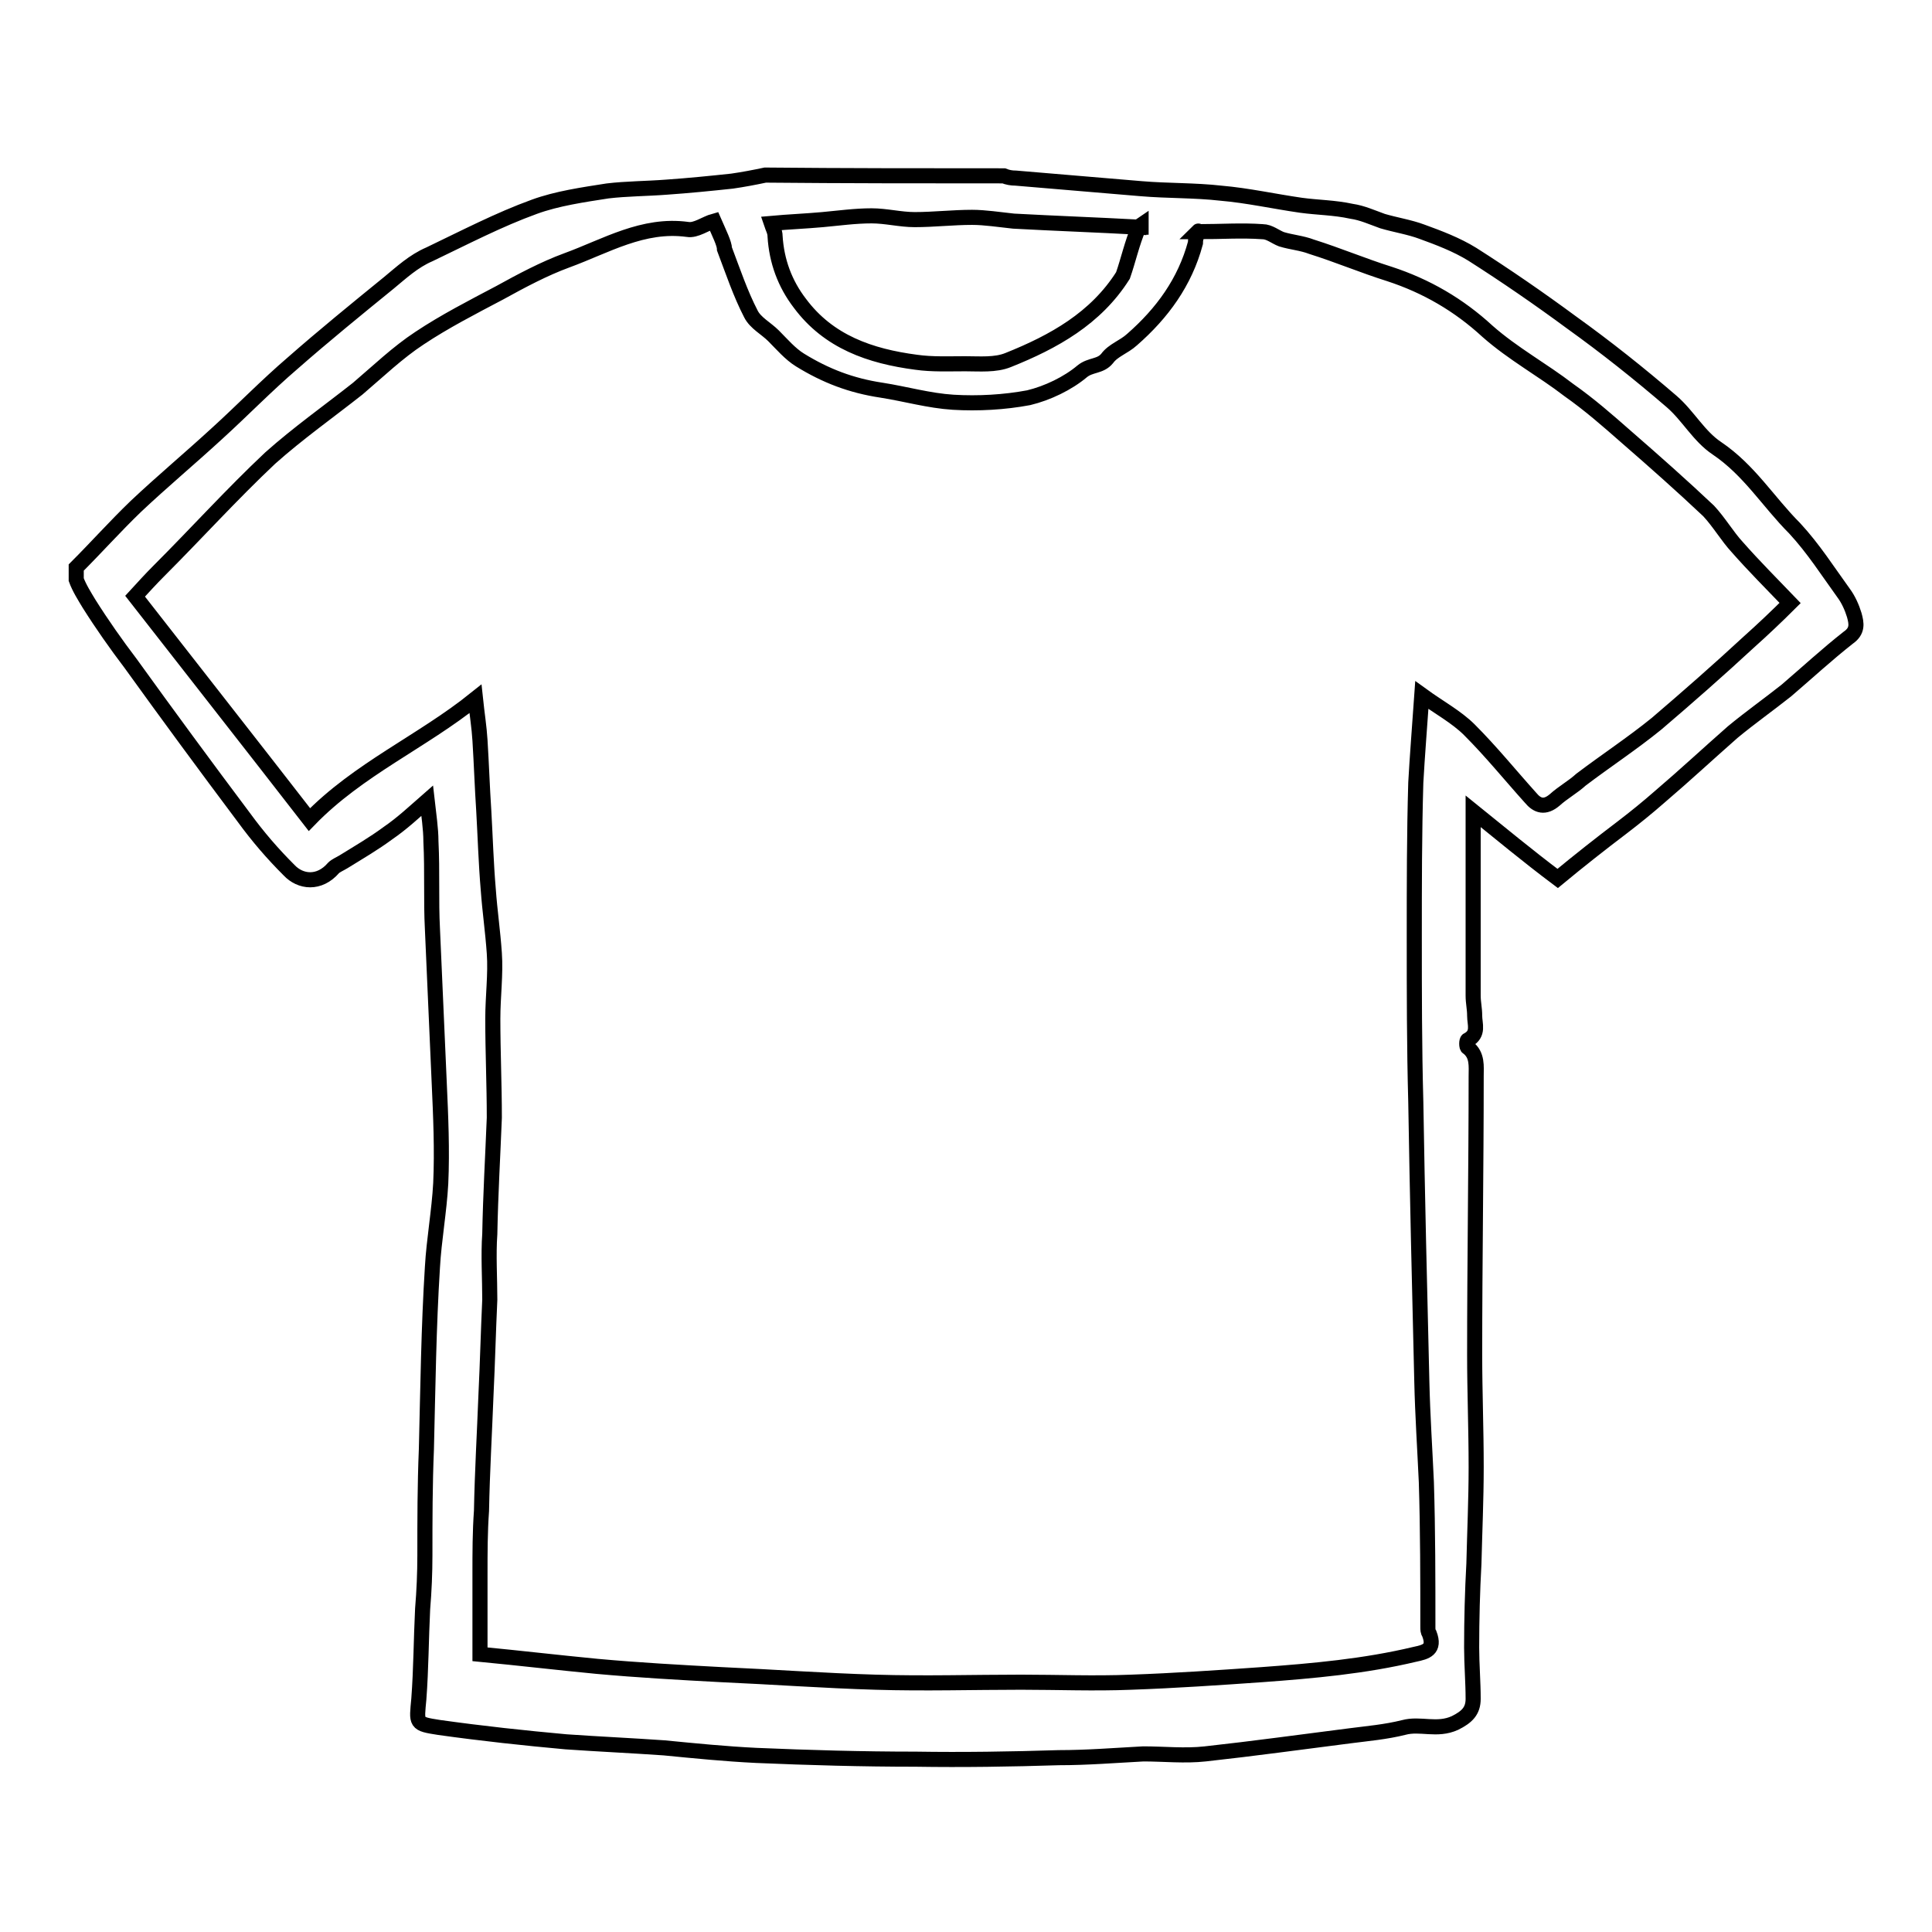
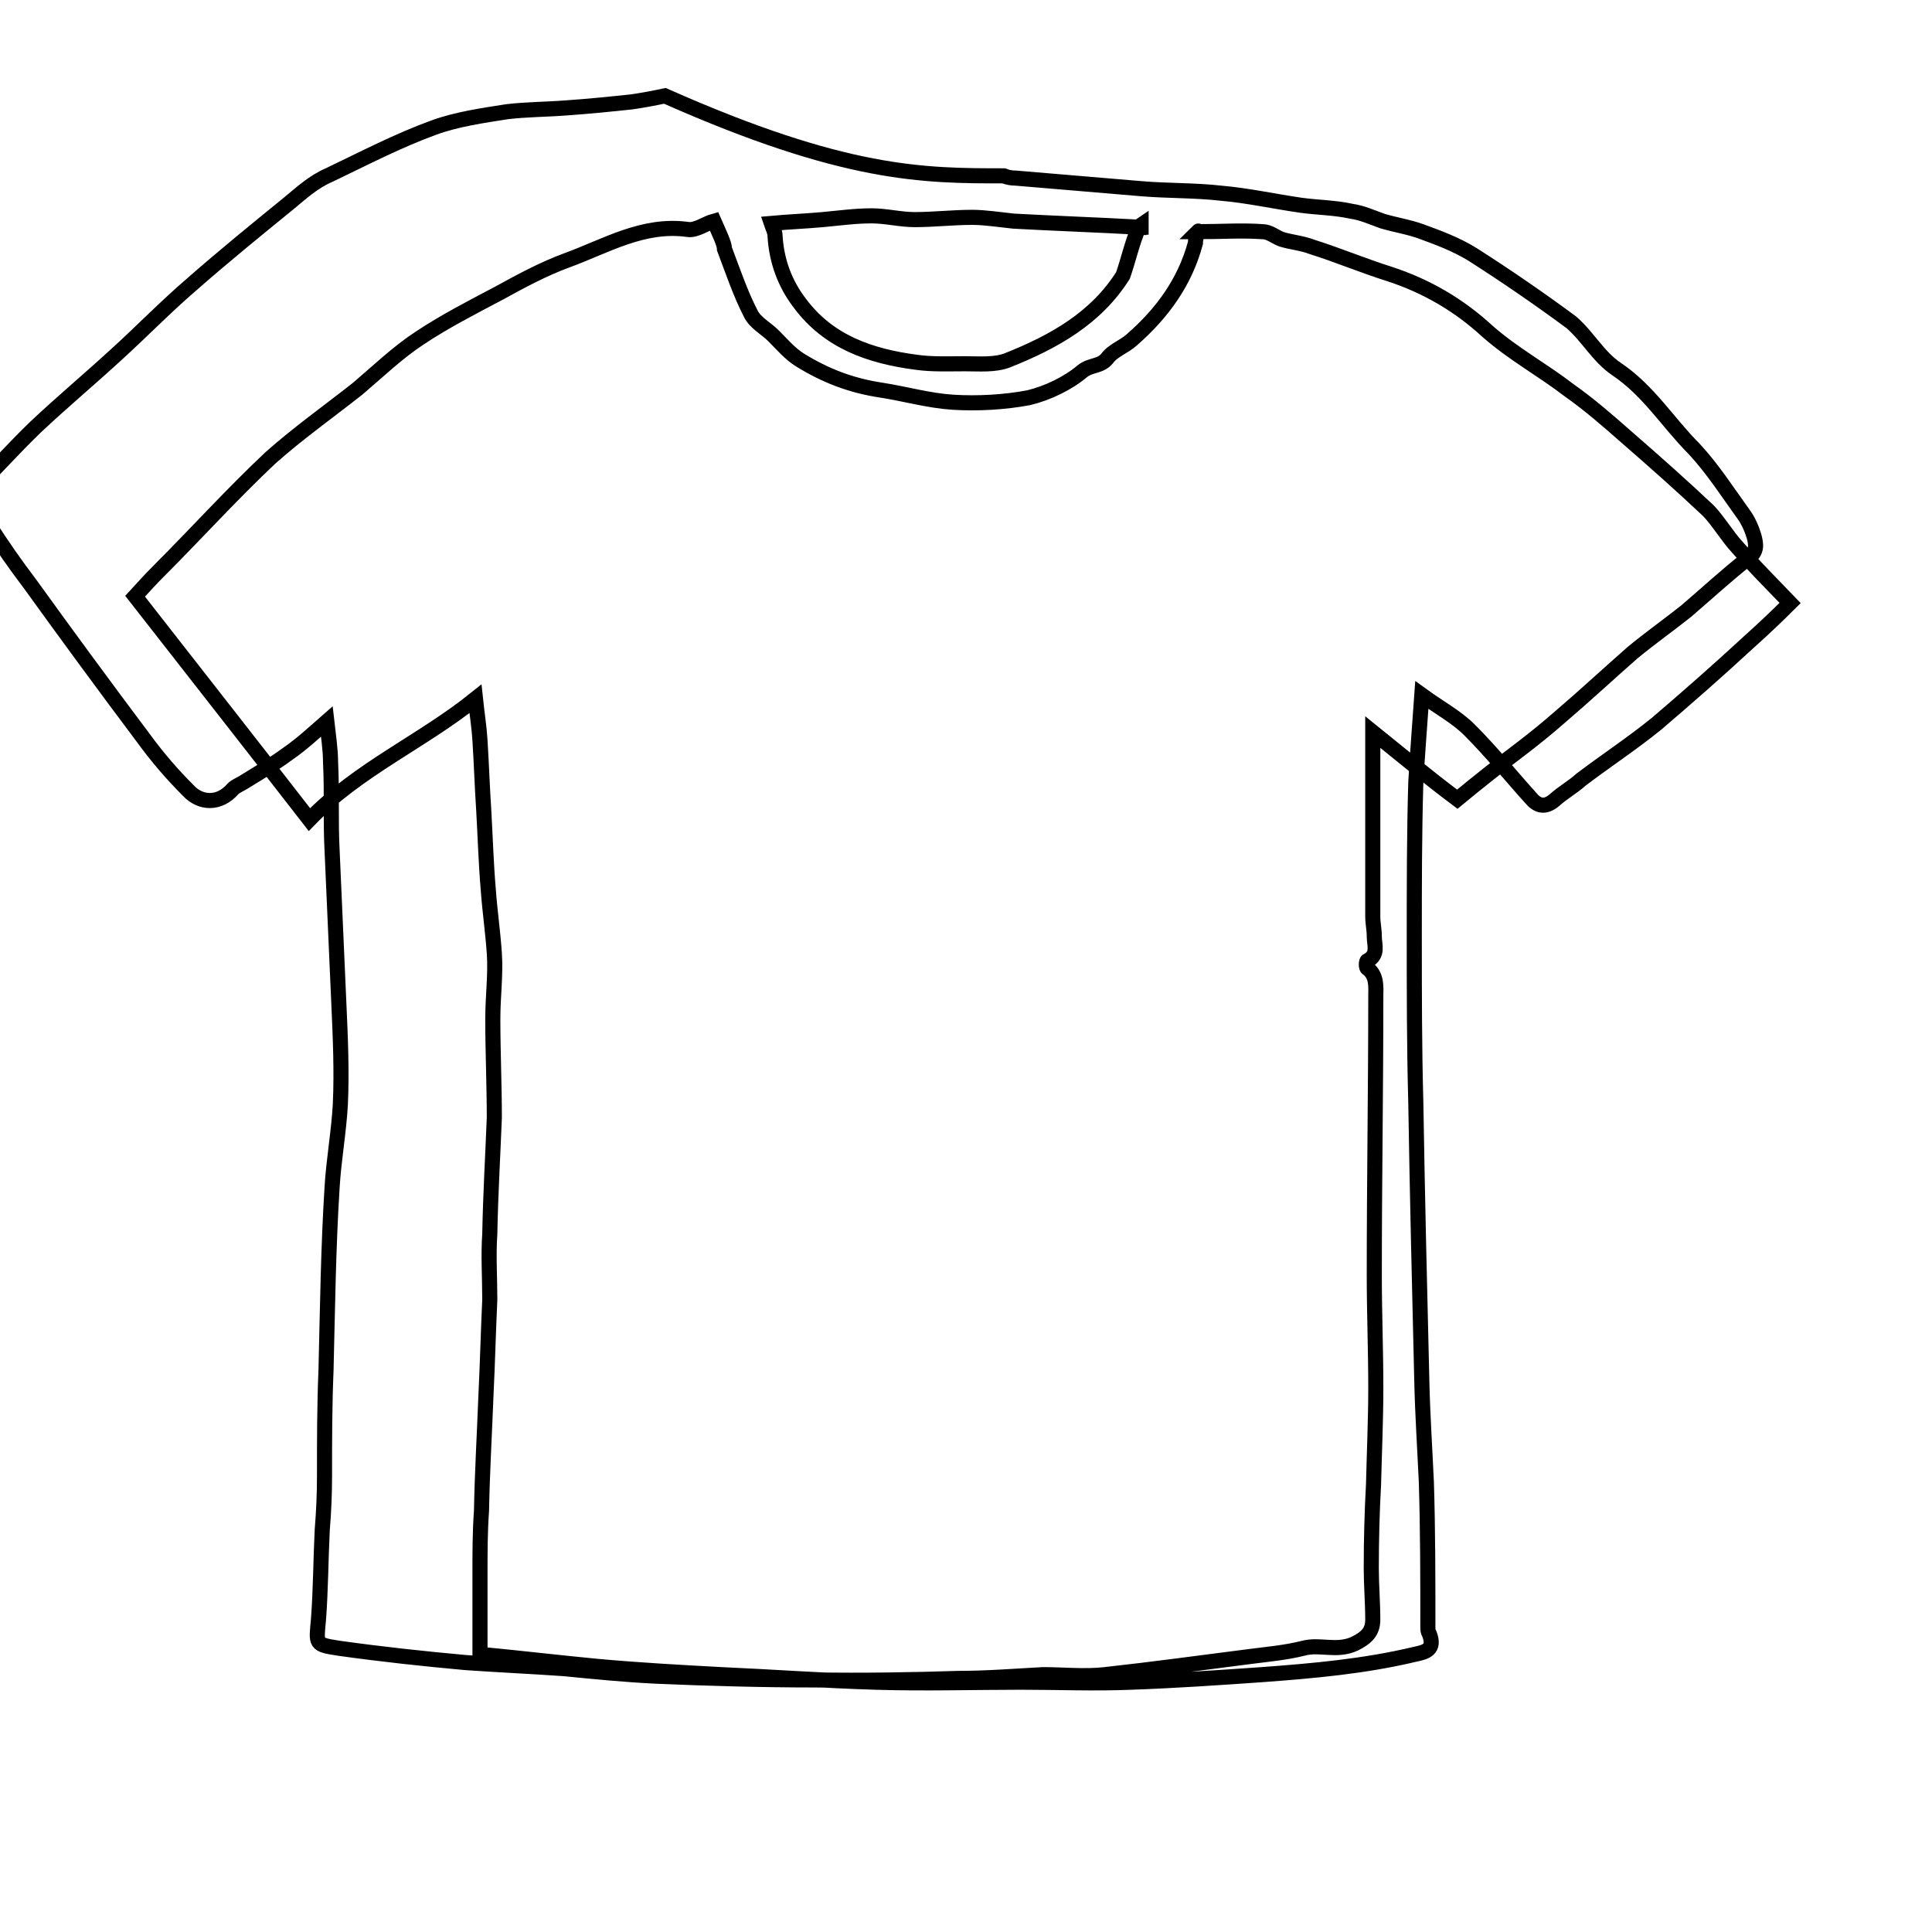
<svg xmlns="http://www.w3.org/2000/svg" version="1.1" x="0px" y="0px" viewBox="0 0 256 256" enable-background="new 0 0 256 256" xml:space="preserve">
  <g>
-     <path stroke-width="2" fill-opacity="0" stroke="#000000" d="M133,23.3c0.5,0.2,1,0.3,1.6,0.3l16.6,1.4c3.5,0.3,7.1,0.2,10.6,0.6c3.5,0.3,7.1,1.1,10.6,1.6 c2.2,0.3,4.4,0.3,6.7,0.8c1.4,0.2,2.7,0.8,4.1,1.3c1.7,0.5,3.6,0.8,5.2,1.4c2.2,0.8,4.6,1.7,6.7,3c4.4,2.8,8.9,5.9,13.1,9 c4.6,3.3,9,6.8,13.3,10.5c2.2,1.9,3.6,4.6,6,6.2c4.3,2.9,6.8,7.1,10.3,10.6c2.5,2.7,4.4,5.7,6.5,8.6c0.6,0.8,1.1,1.9,1.4,2.9 c0.3,1.1,0.5,2.1-0.8,3c-2.8,2.2-5.4,4.6-8.2,7c-2.4,1.9-4.8,3.6-7.1,5.5c-3.3,2.9-6.3,5.7-9.7,8.6c-1.6,1.4-3.2,2.7-4.9,4 c-2.9,2.2-5.7,4.4-8.6,6.8c-4-3-7.6-6-11.2-8.9v24.4c0,1,0.2,1.7,0.2,2.7c0,1.1,0.6,2.4-0.9,3.2c-0.2,0-0.2,1,0,1 c1.3,1,1.1,2.5,1.1,3.8c0,12.4-0.2,24.5-0.2,36.9c0,4.9,0.2,9.8,0.2,14.9c0,4.3-0.2,8.6-0.3,12.8c-0.2,3.6-0.3,7.4-0.3,11.1 c0,2.2,0.2,4.6,0.2,6.8c0,1.6-0.8,2.4-2.4,3.2c-2.4,1.1-4.6,0-6.8,0.6c-2.4,0.6-4.8,0.8-7.1,1.1c-6.3,0.8-12.8,1.7-19.2,2.4 c-2.7,0.3-5.5,0-8.2,0c-3.8,0.2-7.4,0.5-11.2,0.5c-6.3,0.2-12.7,0.3-19,0.2c-7,0-14.1-0.2-21.1-0.5c-4.1-0.2-8.1-0.6-12.2-1 c-4.3-0.3-8.7-0.5-13-0.8c-5.5-0.5-11.1-1.1-16.8-1.9c-3.2-0.5-3-0.5-2.7-3.8c0.3-4,0.3-7.9,0.5-11.9c0.2-2.4,0.3-4.8,0.3-7.1 c0-4.8,0-9.3,0.2-14.1c0.2-8.1,0.3-16.2,0.8-24.1c0.2-3.6,0.9-7.4,1.1-11.1c0.2-4.4,0-8.9-0.2-13.3l-0.9-20.4 c-0.2-3.8,0-7.6-0.2-11.6c0-1.7-0.3-3.6-0.5-5.4c-1.6,1.4-3.3,3-5.2,4.3c-1.9,1.4-3.8,2.5-5.9,3.8c-0.5,0.3-1,0.5-1.3,0.8 c-1.9,2.2-4.4,1.9-5.9,0.3c-2.2-2.2-4.1-4.4-6-7c-5.1-6.8-10.1-13.6-15-20.4c-1.9-2.5-3.8-5.2-5.5-7.9c-0.6-1-1.3-2.1-1.7-3.2v-1.6 c2.7-2.7,5.1-5.4,7.9-8.1c3.5-3.3,7.1-6.3,10.8-9.7c3.3-3,6.5-6.3,10-9.3c4.1-3.6,8.4-7.1,12.7-10.6c1.7-1.4,3.3-2.9,5.4-3.8 c4.6-2.2,9.2-4.6,13.9-6.3c3-1.1,6.5-1.6,9.7-2.1c2.5-0.3,5.2-0.3,7.8-0.5c2.9-0.2,5.9-0.5,8.7-0.8c1.4-0.2,3-0.5,4.4-0.8 C112,23.3,122.4,23.3,133,23.3z M150.9,30.1c-5.5-0.3-11.1-0.5-16.6-0.8c-1.9-0.2-3.8-0.5-5.5-0.5c-2.5,0-5.1,0.3-7.6,0.3 c-1.9,0-3.8-0.5-5.7-0.5c-2.2,0-4.3,0.3-6.5,0.5s-4.6,0.3-6.8,0.5c0.2,0.6,0.5,1.1,0.5,1.7c0.2,3.3,1.3,6.3,3.3,8.9 c3.8,5.1,9.3,7,15.4,7.8c2.1,0.3,4.3,0.2,6.5,0.2c1.9,0,4,0.2,5.7-0.5c6-2.4,11.6-5.5,15.2-11.2C149.5,34.5,150,32.2,150.9,30.1 h0.3v-0.3C150.9,30,150.9,30.1,150.9,30.1L150.9,30.1z M94.6,29.3c-1.1,0.3-2.4,1.3-3.5,1.1c-5.9-0.8-10.8,2.2-16,4.1 c-3,1.1-6,2.7-8.9,4.3c-3.6,1.9-7.3,3.8-10.6,6c-2.9,1.9-5.5,4.4-8.2,6.7c-3.8,3-7.9,5.9-11.6,9.2c-5.1,4.8-9.8,10-14.7,14.9 C20,76.7,19,77.8,17.9,79c7.8,10,15.5,19.8,23.1,29.6c6.5-6.7,14.9-10.3,22-16c0.2,1.9,0.5,3.8,0.6,5.5c0.2,3.2,0.3,6.3,0.5,9.3 c0.2,3.5,0.3,7,0.6,10.5c0.2,2.8,0.6,5.5,0.8,8.4c0.2,2.8-0.2,5.7-0.2,8.7c0,4.4,0.2,8.7,0.2,13.1c-0.2,5.1-0.5,10.1-0.6,15.4 c-0.2,2.8,0,5.9,0,8.7c-0.2,4.3-0.3,8.4-0.5,12.5c-0.2,5.2-0.5,10.3-0.6,15.5c-0.2,2.8-0.2,5.5-0.2,8.4v10.6 c5.2,0.5,10.3,1.1,15.5,1.6c5.5,0.5,10.9,0.8,16.5,1.1c6.8,0.3,13.6,0.8,20.4,1c6.5,0.2,13,0,19.3,0c4.9,0,9.7,0.2,14.6,0 c5.7-0.2,11.6-0.6,17.3-1c6.8-0.5,13.6-1.1,20.3-2.7c1.4-0.3,2.7-0.6,1.9-2.7c-0.2-0.3-0.2-0.6-0.2-0.9c0-6.3,0-12.8-0.2-19.2 c-0.2-4.4-0.5-8.9-0.6-13.3c-0.3-12.4-0.6-24.7-0.8-37.1c-0.2-7.3-0.2-14.6-0.2-21.9c0-6.8,0-13.6,0.2-20.4 c0.2-3.6,0.5-7.3,0.8-11.6c2.2,1.6,4.6,2.9,6.3,4.6c2.9,2.9,5.4,6,8.1,9c0.9,1.1,1.9,1.4,3.2,0.3c1.1-1,2.4-1.7,3.5-2.7 c3.3-2.5,6.8-4.8,10-7.4c4.1-3.5,8.2-7.1,12.2-10.8c1.9-1.7,3.8-3.5,5.5-5.2c-2.4-2.5-4.8-4.9-7-7.4c-1.3-1.4-2.4-3.3-3.8-4.8 c-3.5-3.3-7.1-6.5-10.9-9.8c-2.5-2.2-4.9-4.3-7.6-6.2c-3.5-2.7-7.4-4.8-10.8-7.8c-3.8-3.5-8.1-6-13-7.6c-3.5-1.1-6.8-2.5-10.3-3.6 c-1.3-0.5-2.7-0.6-4-1c-0.8-0.3-1.6-1-2.5-1c-2.8-0.2-5.5,0-8.6,0c0.2-0.2,0,0,0,0.2c-0.2,0.5-0.3,0.8-0.3,1.3 c-1.4,5.2-4.4,9.3-8.4,12.8c-1.1,1-2.5,1.4-3.3,2.5c-0.9,1.1-2.2,0.8-3.3,1.7c-1.9,1.6-4.6,2.9-7.1,3.5c-3.2,0.6-6.7,0.8-10,0.6 c-3.2-0.2-6.3-1.1-9.5-1.6c-4-0.6-7.4-1.9-10.8-4c-1.3-0.8-2.4-2.1-3.5-3.2c-1-1-2.4-1.7-3-2.9c-1.4-2.7-2.4-5.7-3.5-8.6 C96,32.3,95.3,30.9,94.6,29.3L94.6,29.3z" />
+     <path stroke-width="2" fill-opacity="0" stroke="#000000" d="M133,23.3c0.5,0.2,1,0.3,1.6,0.3l16.6,1.4c3.5,0.3,7.1,0.2,10.6,0.6c3.5,0.3,7.1,1.1,10.6,1.6 c2.2,0.3,4.4,0.3,6.7,0.8c1.4,0.2,2.7,0.8,4.1,1.3c1.7,0.5,3.6,0.8,5.2,1.4c2.2,0.8,4.6,1.7,6.7,3c4.4,2.8,8.9,5.9,13.1,9 c2.2,1.9,3.6,4.6,6,6.2c4.3,2.9,6.8,7.1,10.3,10.6c2.5,2.7,4.4,5.7,6.5,8.6c0.6,0.8,1.1,1.9,1.4,2.9 c0.3,1.1,0.5,2.1-0.8,3c-2.8,2.2-5.4,4.6-8.2,7c-2.4,1.9-4.8,3.6-7.1,5.5c-3.3,2.9-6.3,5.7-9.7,8.6c-1.6,1.4-3.2,2.7-4.9,4 c-2.9,2.2-5.7,4.4-8.6,6.8c-4-3-7.6-6-11.2-8.9v24.4c0,1,0.2,1.7,0.2,2.7c0,1.1,0.6,2.4-0.9,3.2c-0.2,0-0.2,1,0,1 c1.3,1,1.1,2.5,1.1,3.8c0,12.4-0.2,24.5-0.2,36.9c0,4.9,0.2,9.8,0.2,14.9c0,4.3-0.2,8.6-0.3,12.8c-0.2,3.6-0.3,7.4-0.3,11.1 c0,2.2,0.2,4.6,0.2,6.8c0,1.6-0.8,2.4-2.4,3.2c-2.4,1.1-4.6,0-6.8,0.6c-2.4,0.6-4.8,0.8-7.1,1.1c-6.3,0.8-12.8,1.7-19.2,2.4 c-2.7,0.3-5.5,0-8.2,0c-3.8,0.2-7.4,0.5-11.2,0.5c-6.3,0.2-12.7,0.3-19,0.2c-7,0-14.1-0.2-21.1-0.5c-4.1-0.2-8.1-0.6-12.2-1 c-4.3-0.3-8.7-0.5-13-0.8c-5.5-0.5-11.1-1.1-16.8-1.9c-3.2-0.5-3-0.5-2.7-3.8c0.3-4,0.3-7.9,0.5-11.9c0.2-2.4,0.3-4.8,0.3-7.1 c0-4.8,0-9.3,0.2-14.1c0.2-8.1,0.3-16.2,0.8-24.1c0.2-3.6,0.9-7.4,1.1-11.1c0.2-4.4,0-8.9-0.2-13.3l-0.9-20.4 c-0.2-3.8,0-7.6-0.2-11.6c0-1.7-0.3-3.6-0.5-5.4c-1.6,1.4-3.3,3-5.2,4.3c-1.9,1.4-3.8,2.5-5.9,3.8c-0.5,0.3-1,0.5-1.3,0.8 c-1.9,2.2-4.4,1.9-5.9,0.3c-2.2-2.2-4.1-4.4-6-7c-5.1-6.8-10.1-13.6-15-20.4c-1.9-2.5-3.8-5.2-5.5-7.9c-0.6-1-1.3-2.1-1.7-3.2v-1.6 c2.7-2.7,5.1-5.4,7.9-8.1c3.5-3.3,7.1-6.3,10.8-9.7c3.3-3,6.5-6.3,10-9.3c4.1-3.6,8.4-7.1,12.7-10.6c1.7-1.4,3.3-2.9,5.4-3.8 c4.6-2.2,9.2-4.6,13.9-6.3c3-1.1,6.5-1.6,9.7-2.1c2.5-0.3,5.2-0.3,7.8-0.5c2.9-0.2,5.9-0.5,8.7-0.8c1.4-0.2,3-0.5,4.4-0.8 C112,23.3,122.4,23.3,133,23.3z M150.9,30.1c-5.5-0.3-11.1-0.5-16.6-0.8c-1.9-0.2-3.8-0.5-5.5-0.5c-2.5,0-5.1,0.3-7.6,0.3 c-1.9,0-3.8-0.5-5.7-0.5c-2.2,0-4.3,0.3-6.5,0.5s-4.6,0.3-6.8,0.5c0.2,0.6,0.5,1.1,0.5,1.7c0.2,3.3,1.3,6.3,3.3,8.9 c3.8,5.1,9.3,7,15.4,7.8c2.1,0.3,4.3,0.2,6.5,0.2c1.9,0,4,0.2,5.7-0.5c6-2.4,11.6-5.5,15.2-11.2C149.5,34.5,150,32.2,150.9,30.1 h0.3v-0.3C150.9,30,150.9,30.1,150.9,30.1L150.9,30.1z M94.6,29.3c-1.1,0.3-2.4,1.3-3.5,1.1c-5.9-0.8-10.8,2.2-16,4.1 c-3,1.1-6,2.7-8.9,4.3c-3.6,1.9-7.3,3.8-10.6,6c-2.9,1.9-5.5,4.4-8.2,6.7c-3.8,3-7.9,5.9-11.6,9.2c-5.1,4.8-9.8,10-14.7,14.9 C20,76.7,19,77.8,17.9,79c7.8,10,15.5,19.8,23.1,29.6c6.5-6.7,14.9-10.3,22-16c0.2,1.9,0.5,3.8,0.6,5.5c0.2,3.2,0.3,6.3,0.5,9.3 c0.2,3.5,0.3,7,0.6,10.5c0.2,2.8,0.6,5.5,0.8,8.4c0.2,2.8-0.2,5.7-0.2,8.7c0,4.4,0.2,8.7,0.2,13.1c-0.2,5.1-0.5,10.1-0.6,15.4 c-0.2,2.8,0,5.9,0,8.7c-0.2,4.3-0.3,8.4-0.5,12.5c-0.2,5.2-0.5,10.3-0.6,15.5c-0.2,2.8-0.2,5.5-0.2,8.4v10.6 c5.2,0.5,10.3,1.1,15.5,1.6c5.5,0.5,10.9,0.8,16.5,1.1c6.8,0.3,13.6,0.8,20.4,1c6.5,0.2,13,0,19.3,0c4.9,0,9.7,0.2,14.6,0 c5.7-0.2,11.6-0.6,17.3-1c6.8-0.5,13.6-1.1,20.3-2.7c1.4-0.3,2.7-0.6,1.9-2.7c-0.2-0.3-0.2-0.6-0.2-0.9c0-6.3,0-12.8-0.2-19.2 c-0.2-4.4-0.5-8.9-0.6-13.3c-0.3-12.4-0.6-24.7-0.8-37.1c-0.2-7.3-0.2-14.6-0.2-21.9c0-6.8,0-13.6,0.2-20.4 c0.2-3.6,0.5-7.3,0.8-11.6c2.2,1.6,4.6,2.9,6.3,4.6c2.9,2.9,5.4,6,8.1,9c0.9,1.1,1.9,1.4,3.2,0.3c1.1-1,2.4-1.7,3.5-2.7 c3.3-2.5,6.8-4.8,10-7.4c4.1-3.5,8.2-7.1,12.2-10.8c1.9-1.7,3.8-3.5,5.5-5.2c-2.4-2.5-4.8-4.9-7-7.4c-1.3-1.4-2.4-3.3-3.8-4.8 c-3.5-3.3-7.1-6.5-10.9-9.8c-2.5-2.2-4.9-4.3-7.6-6.2c-3.5-2.7-7.4-4.8-10.8-7.8c-3.8-3.5-8.1-6-13-7.6c-3.5-1.1-6.8-2.5-10.3-3.6 c-1.3-0.5-2.7-0.6-4-1c-0.8-0.3-1.6-1-2.5-1c-2.8-0.2-5.5,0-8.6,0c0.2-0.2,0,0,0,0.2c-0.2,0.5-0.3,0.8-0.3,1.3 c-1.4,5.2-4.4,9.3-8.4,12.8c-1.1,1-2.5,1.4-3.3,2.5c-0.9,1.1-2.2,0.8-3.3,1.7c-1.9,1.6-4.6,2.9-7.1,3.5c-3.2,0.6-6.7,0.8-10,0.6 c-3.2-0.2-6.3-1.1-9.5-1.6c-4-0.6-7.4-1.9-10.8-4c-1.3-0.8-2.4-2.1-3.5-3.2c-1-1-2.4-1.7-3-2.9c-1.4-2.7-2.4-5.7-3.5-8.6 C96,32.3,95.3,30.9,94.6,29.3L94.6,29.3z" />
  </g>
</svg>